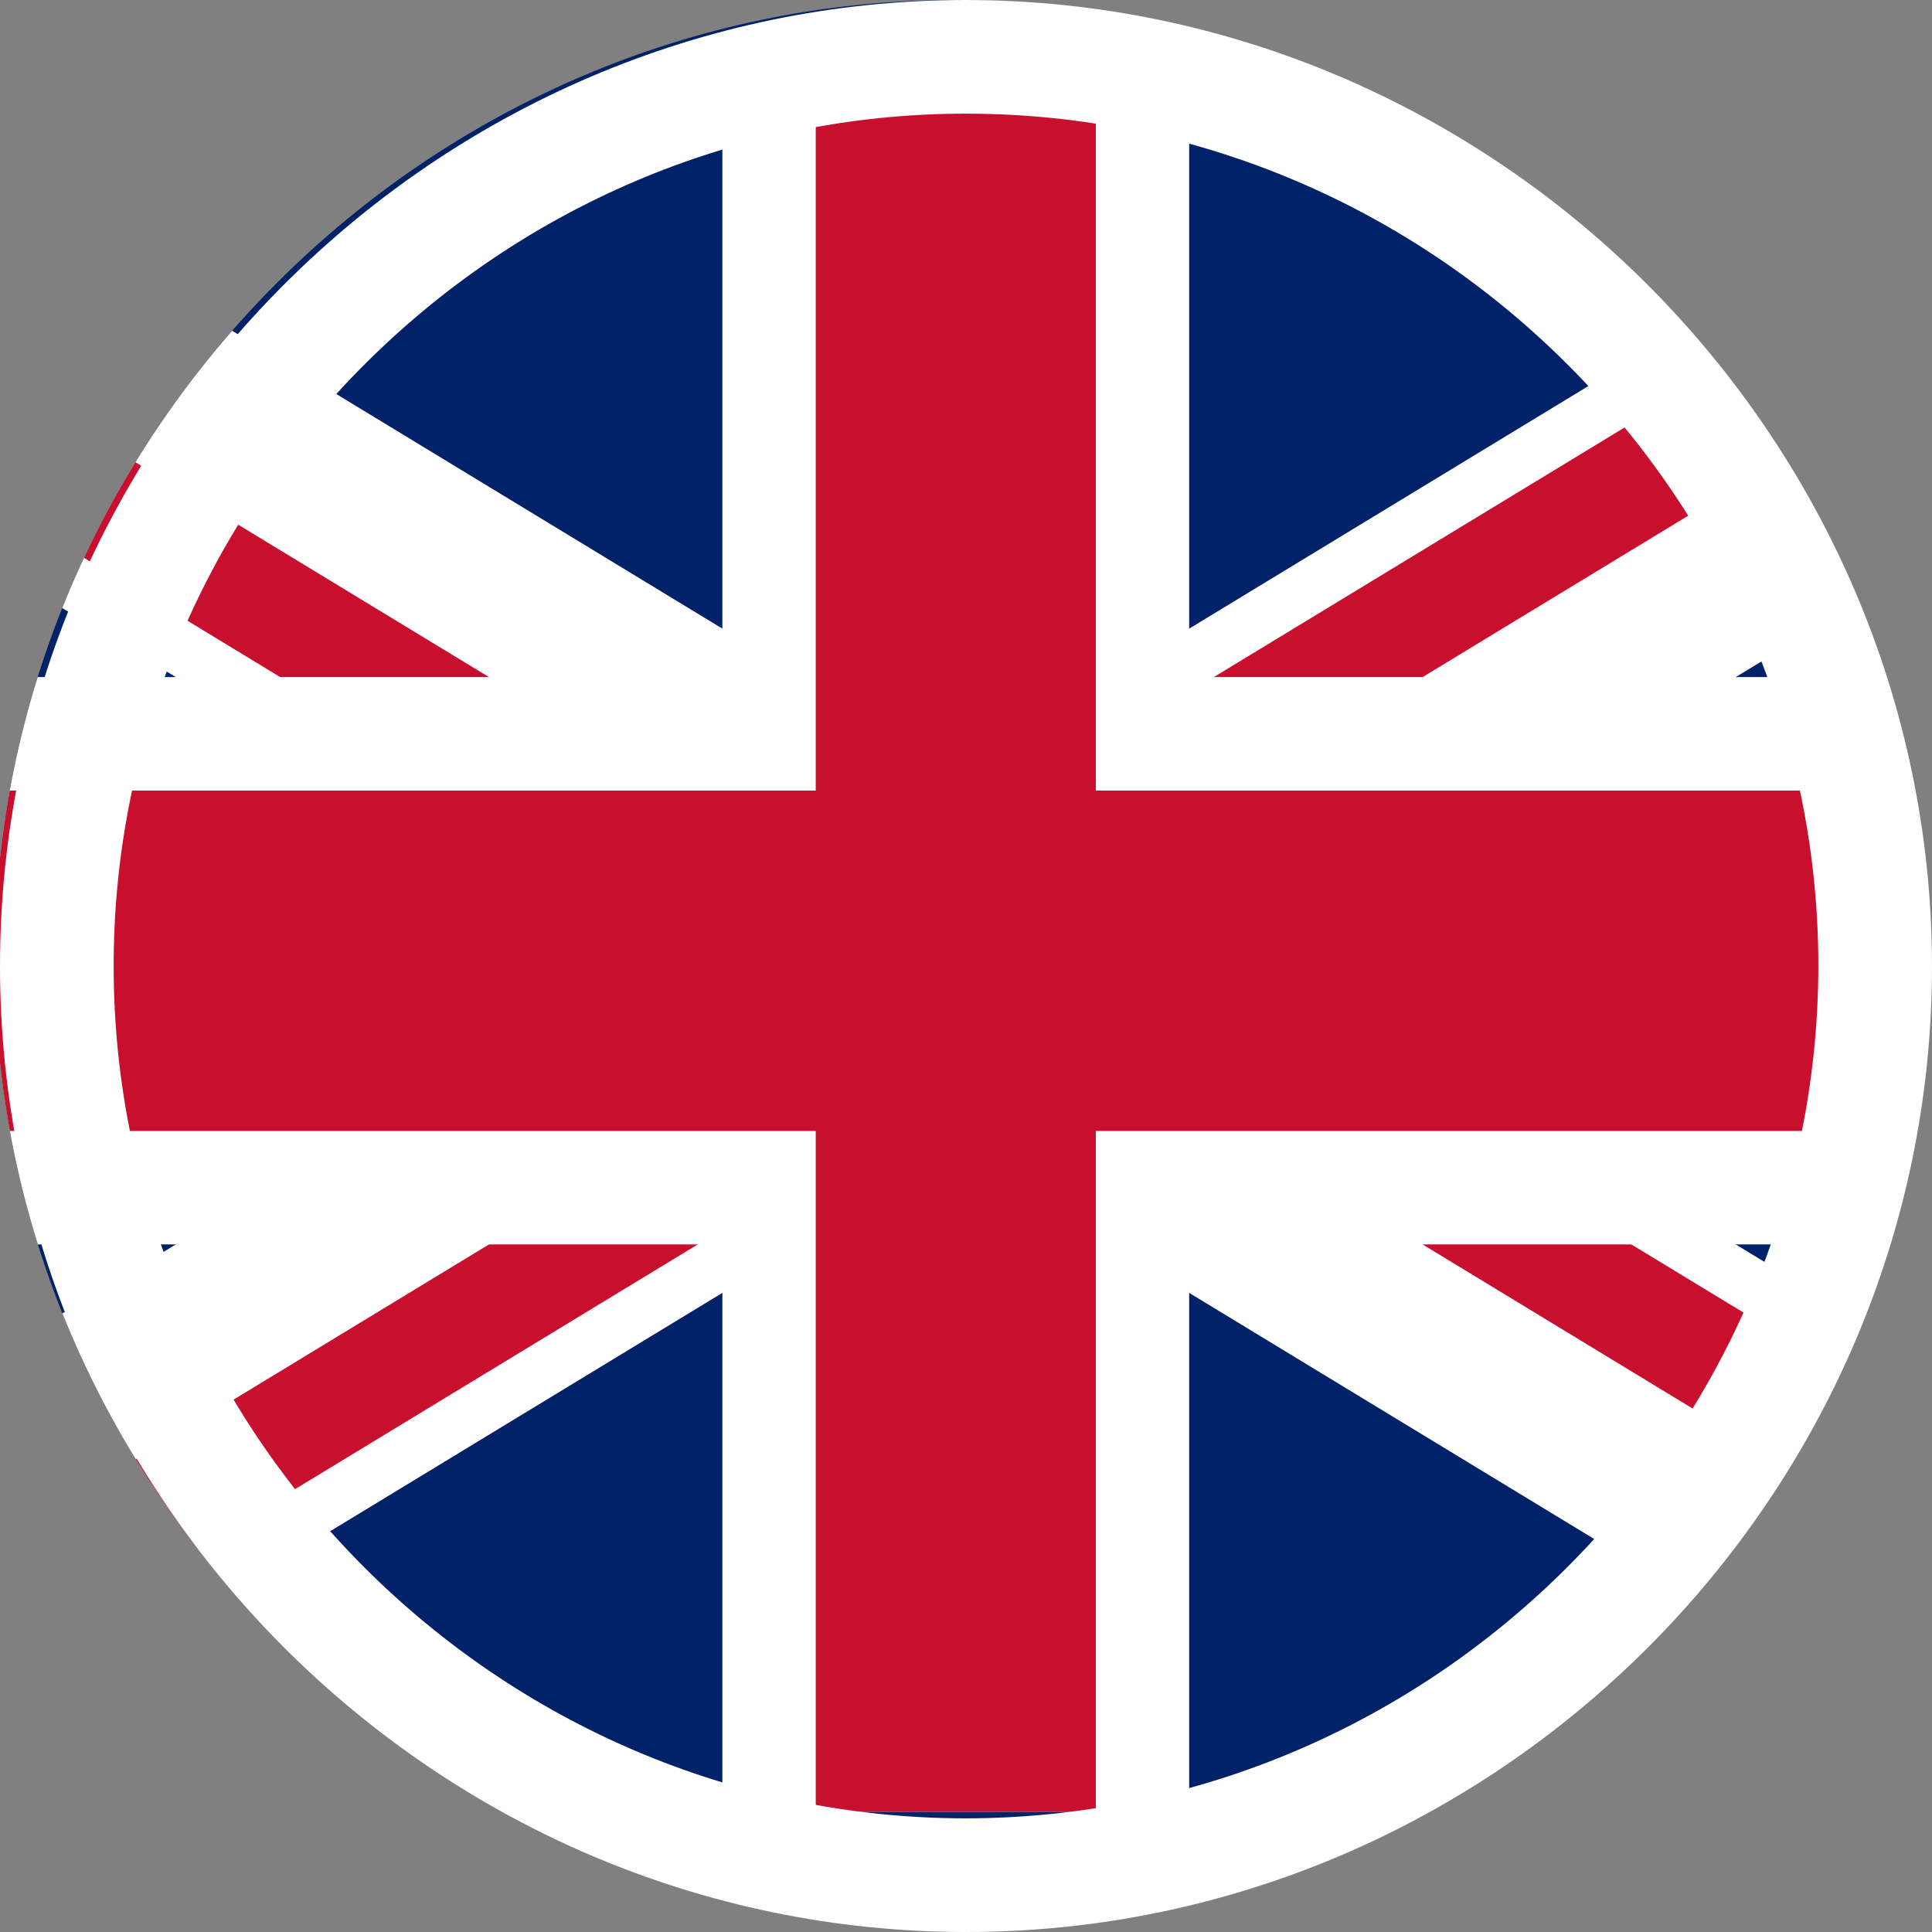
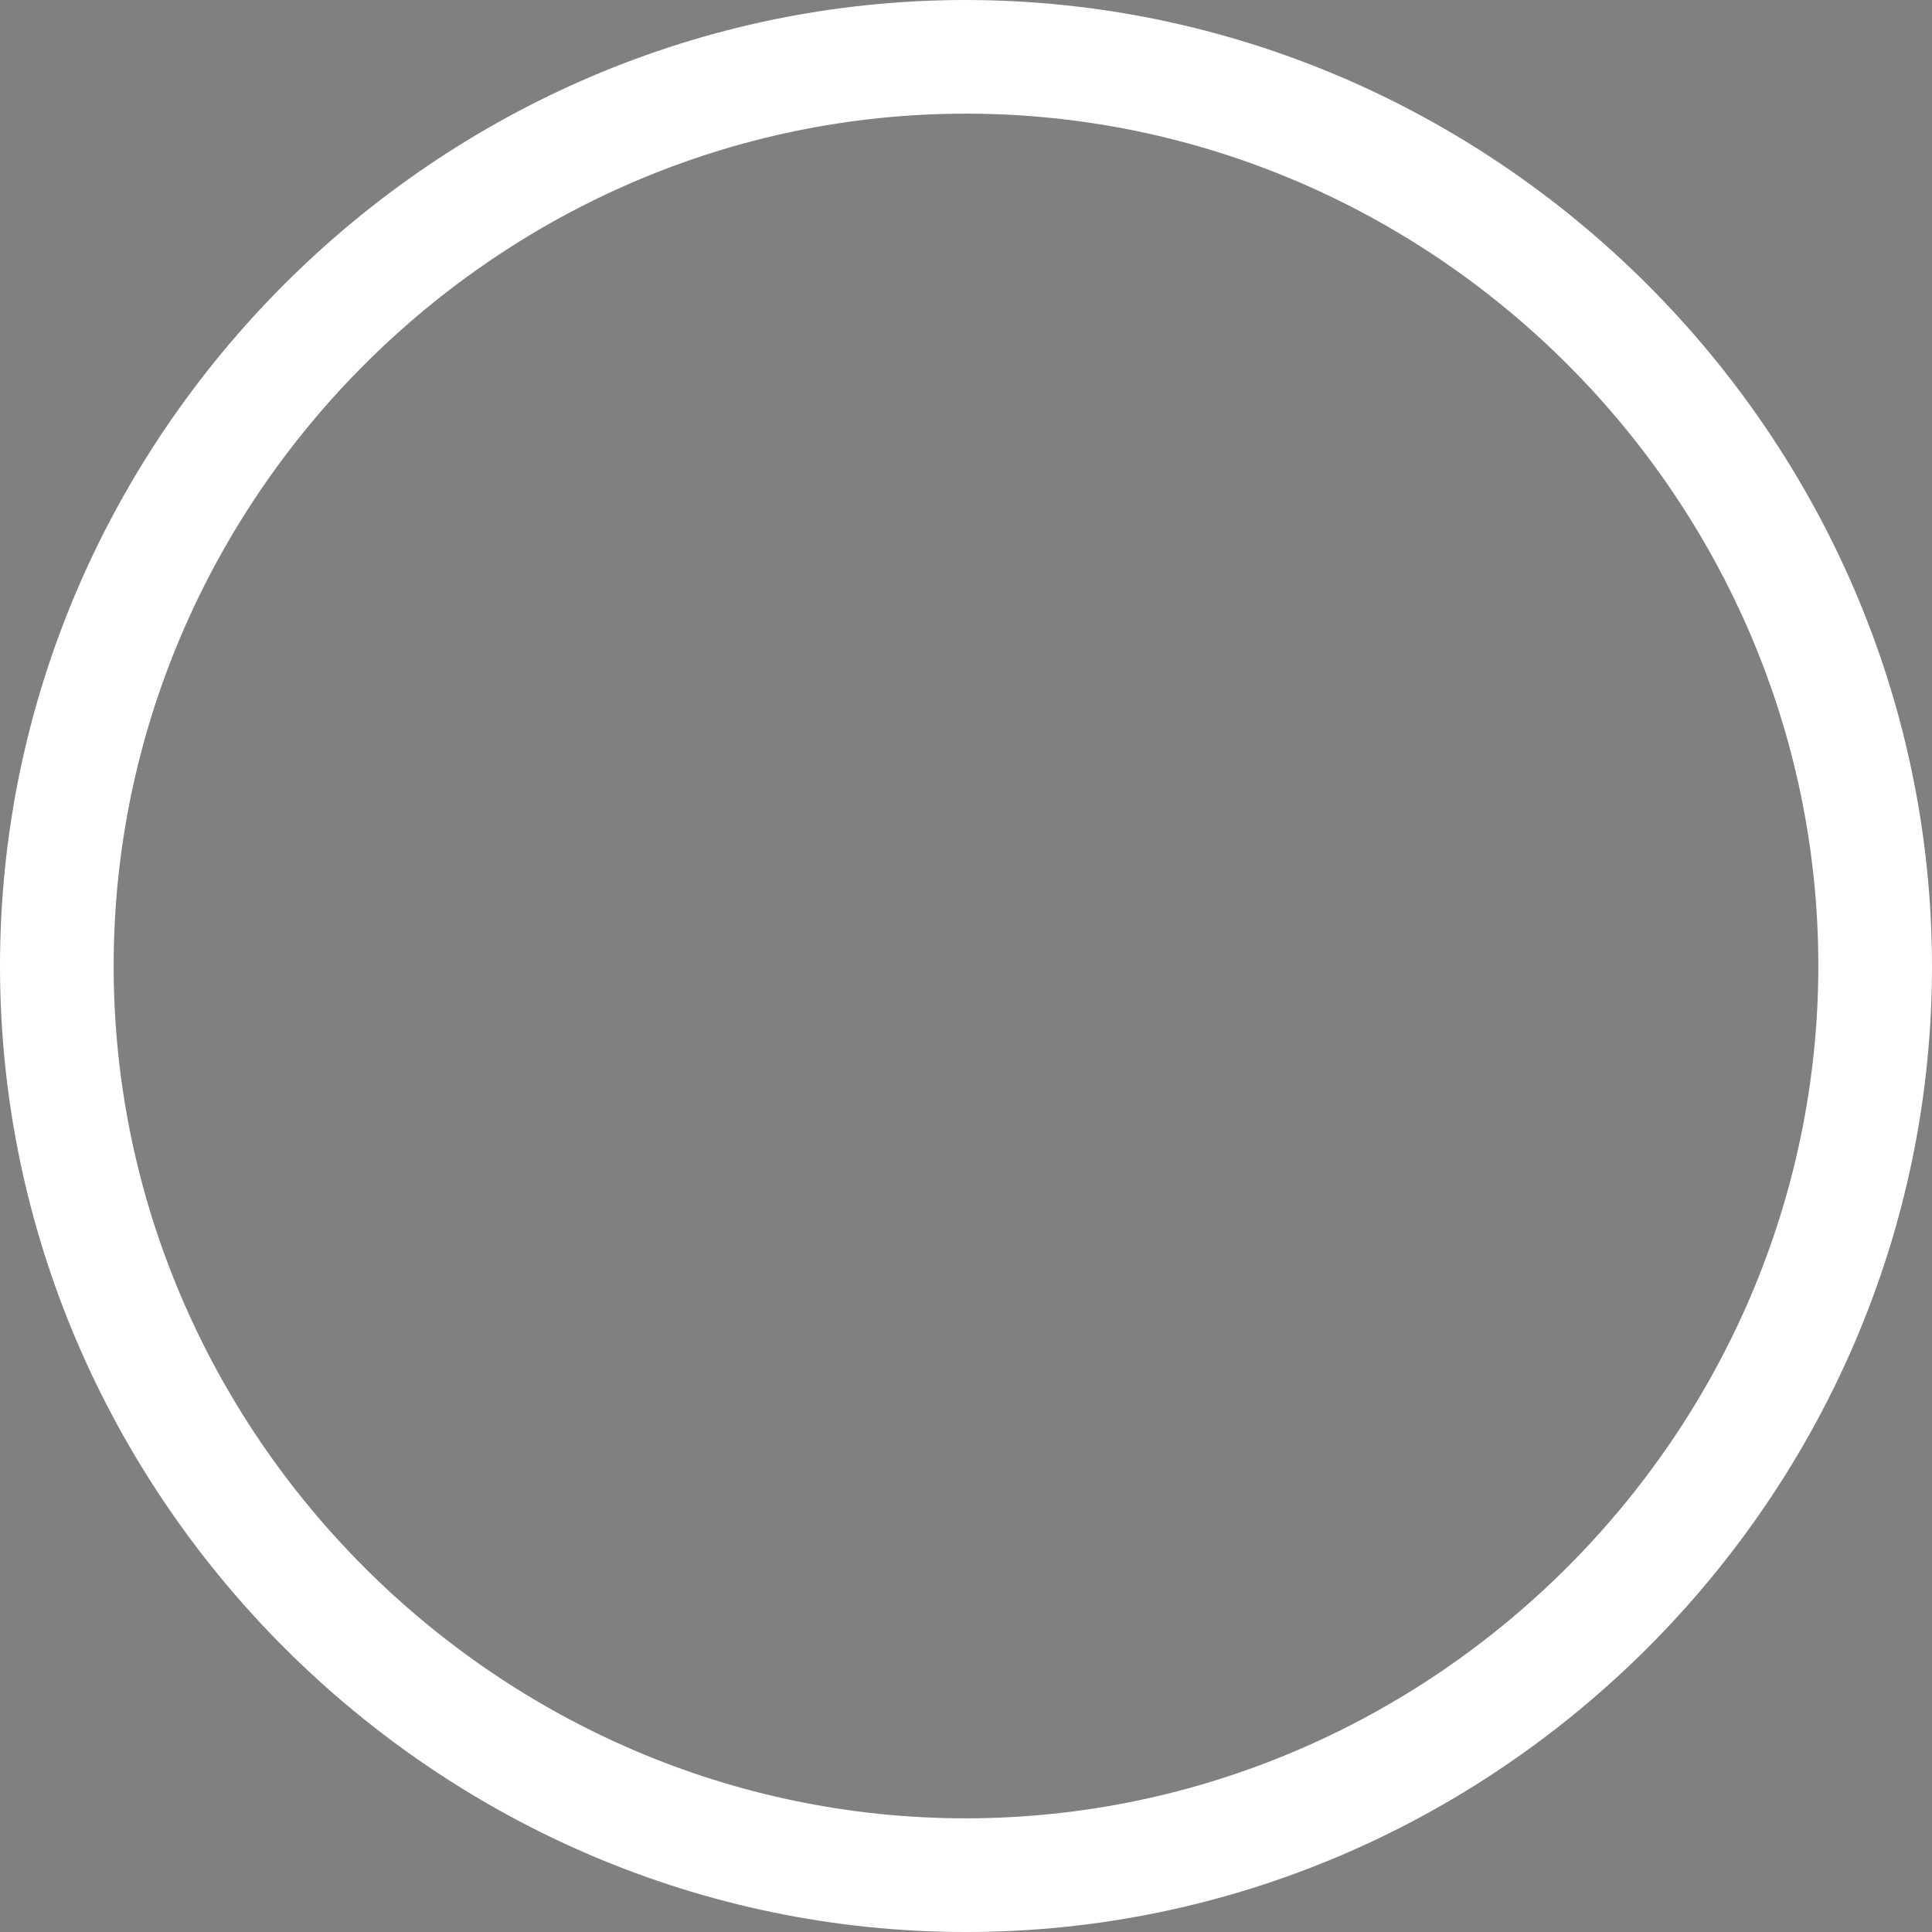
<svg xmlns="http://www.w3.org/2000/svg" width="64.15" height="64.15" viewBox="0 0 35 35" version="1.1" xml:space="preserve" style="fill-rule:evenodd;clip-rule:evenodd;">
  <rect x="0" y="0" width="35" height="35" fill="#808080" stroke="none" />
  <g transform="matrix(0.058,0,0,0.058,-17.5,0)">
    <clipPath id="_clip1">
-       <path d="M900,300C900,464.575 764.575,600 600,600C435.425,600 300,464.575 300,300C300,135.425 435.425,0 600,0C764.504,0.188 899.812,135.496 900,300Z" clip-rule="nonzero" />
-     </clipPath>
+       </clipPath>
    <g clip-path="url(#_clip1)">
-       <rect x="0" y="0" width="1200" height="600" style="fill:rgb(1,33,105);fill-rule:nonzero;" />
      <g transform="matrix(0.729,8.99054e-17,0,0.886,162.857,34.286)">
        <path d="M0,0L1200,600M1200,0L0,600" style="fill-rule:nonzero;stroke:white;stroke-width:120px;" />
      </g>
      <g transform="matrix(0.729,8.99054e-17,0,0.886,162.857,34.286)">
        <clipPath id="_clip2">
          <path d="M600,300L1200,300L1200,600L600,300ZM600,300L600,600L0,600L600,300ZM600,300L0,300L0,0L600,300ZM600,300L600,0L1200,0L600,300Z" />
        </clipPath>
        <g clip-path="url(#_clip2)">
-           <path d="M0,0L1200,600M1200,0L0,600" style="fill-rule:nonzero;stroke:rgb(200,16,46);stroke-width:80px;" />
+           <path d="M0,0L1200,600L0,600" style="fill-rule:nonzero;stroke:rgb(200,16,46);stroke-width:80px;" />
        </g>
      </g>
      <g transform="matrix(0.729,8.99054e-17,0,0.886,162.857,34.286)">
        <path d="M600,0L600,600M0,300L1200,300" style="fill-rule:nonzero;stroke:white;stroke-width:200px;" />
      </g>
      <g transform="matrix(0.729,8.99054e-17,0,0.886,162.857,34.286)">
        <path d="M600,0L600,600M0,300L1200,300" style="fill-rule:nonzero;stroke:rgb(200,16,46);stroke-width:120px;" />
      </g>
    </g>
  </g>
  <rect x="0" y="0" width="64.15" height="64.15" style="fill:none;" />
  <g transform="matrix(1,0,0,1,0,80.4)">
    <path d="M35,-62.9C35,-53.3 27.1,-45.4 17.5,-45.4C7.9,-45.4 0,-53.3 0,-62.9C-0,-72.5 7.9,-80.4 17.5,-80.4C27.096,-80.389 34.989,-72.496 35,-62.9ZM32.941,-62.9C32.941,-71.371 25.971,-78.341 17.5,-78.341C9.029,-78.341 2.059,-71.371 2.059,-62.9C2.059,-54.429 9.029,-47.459 17.5,-47.459C25.967,-47.469 32.931,-54.433 32.941,-62.9Z" style="fill:white;fill-rule:nonzero;" />
  </g>
</svg>